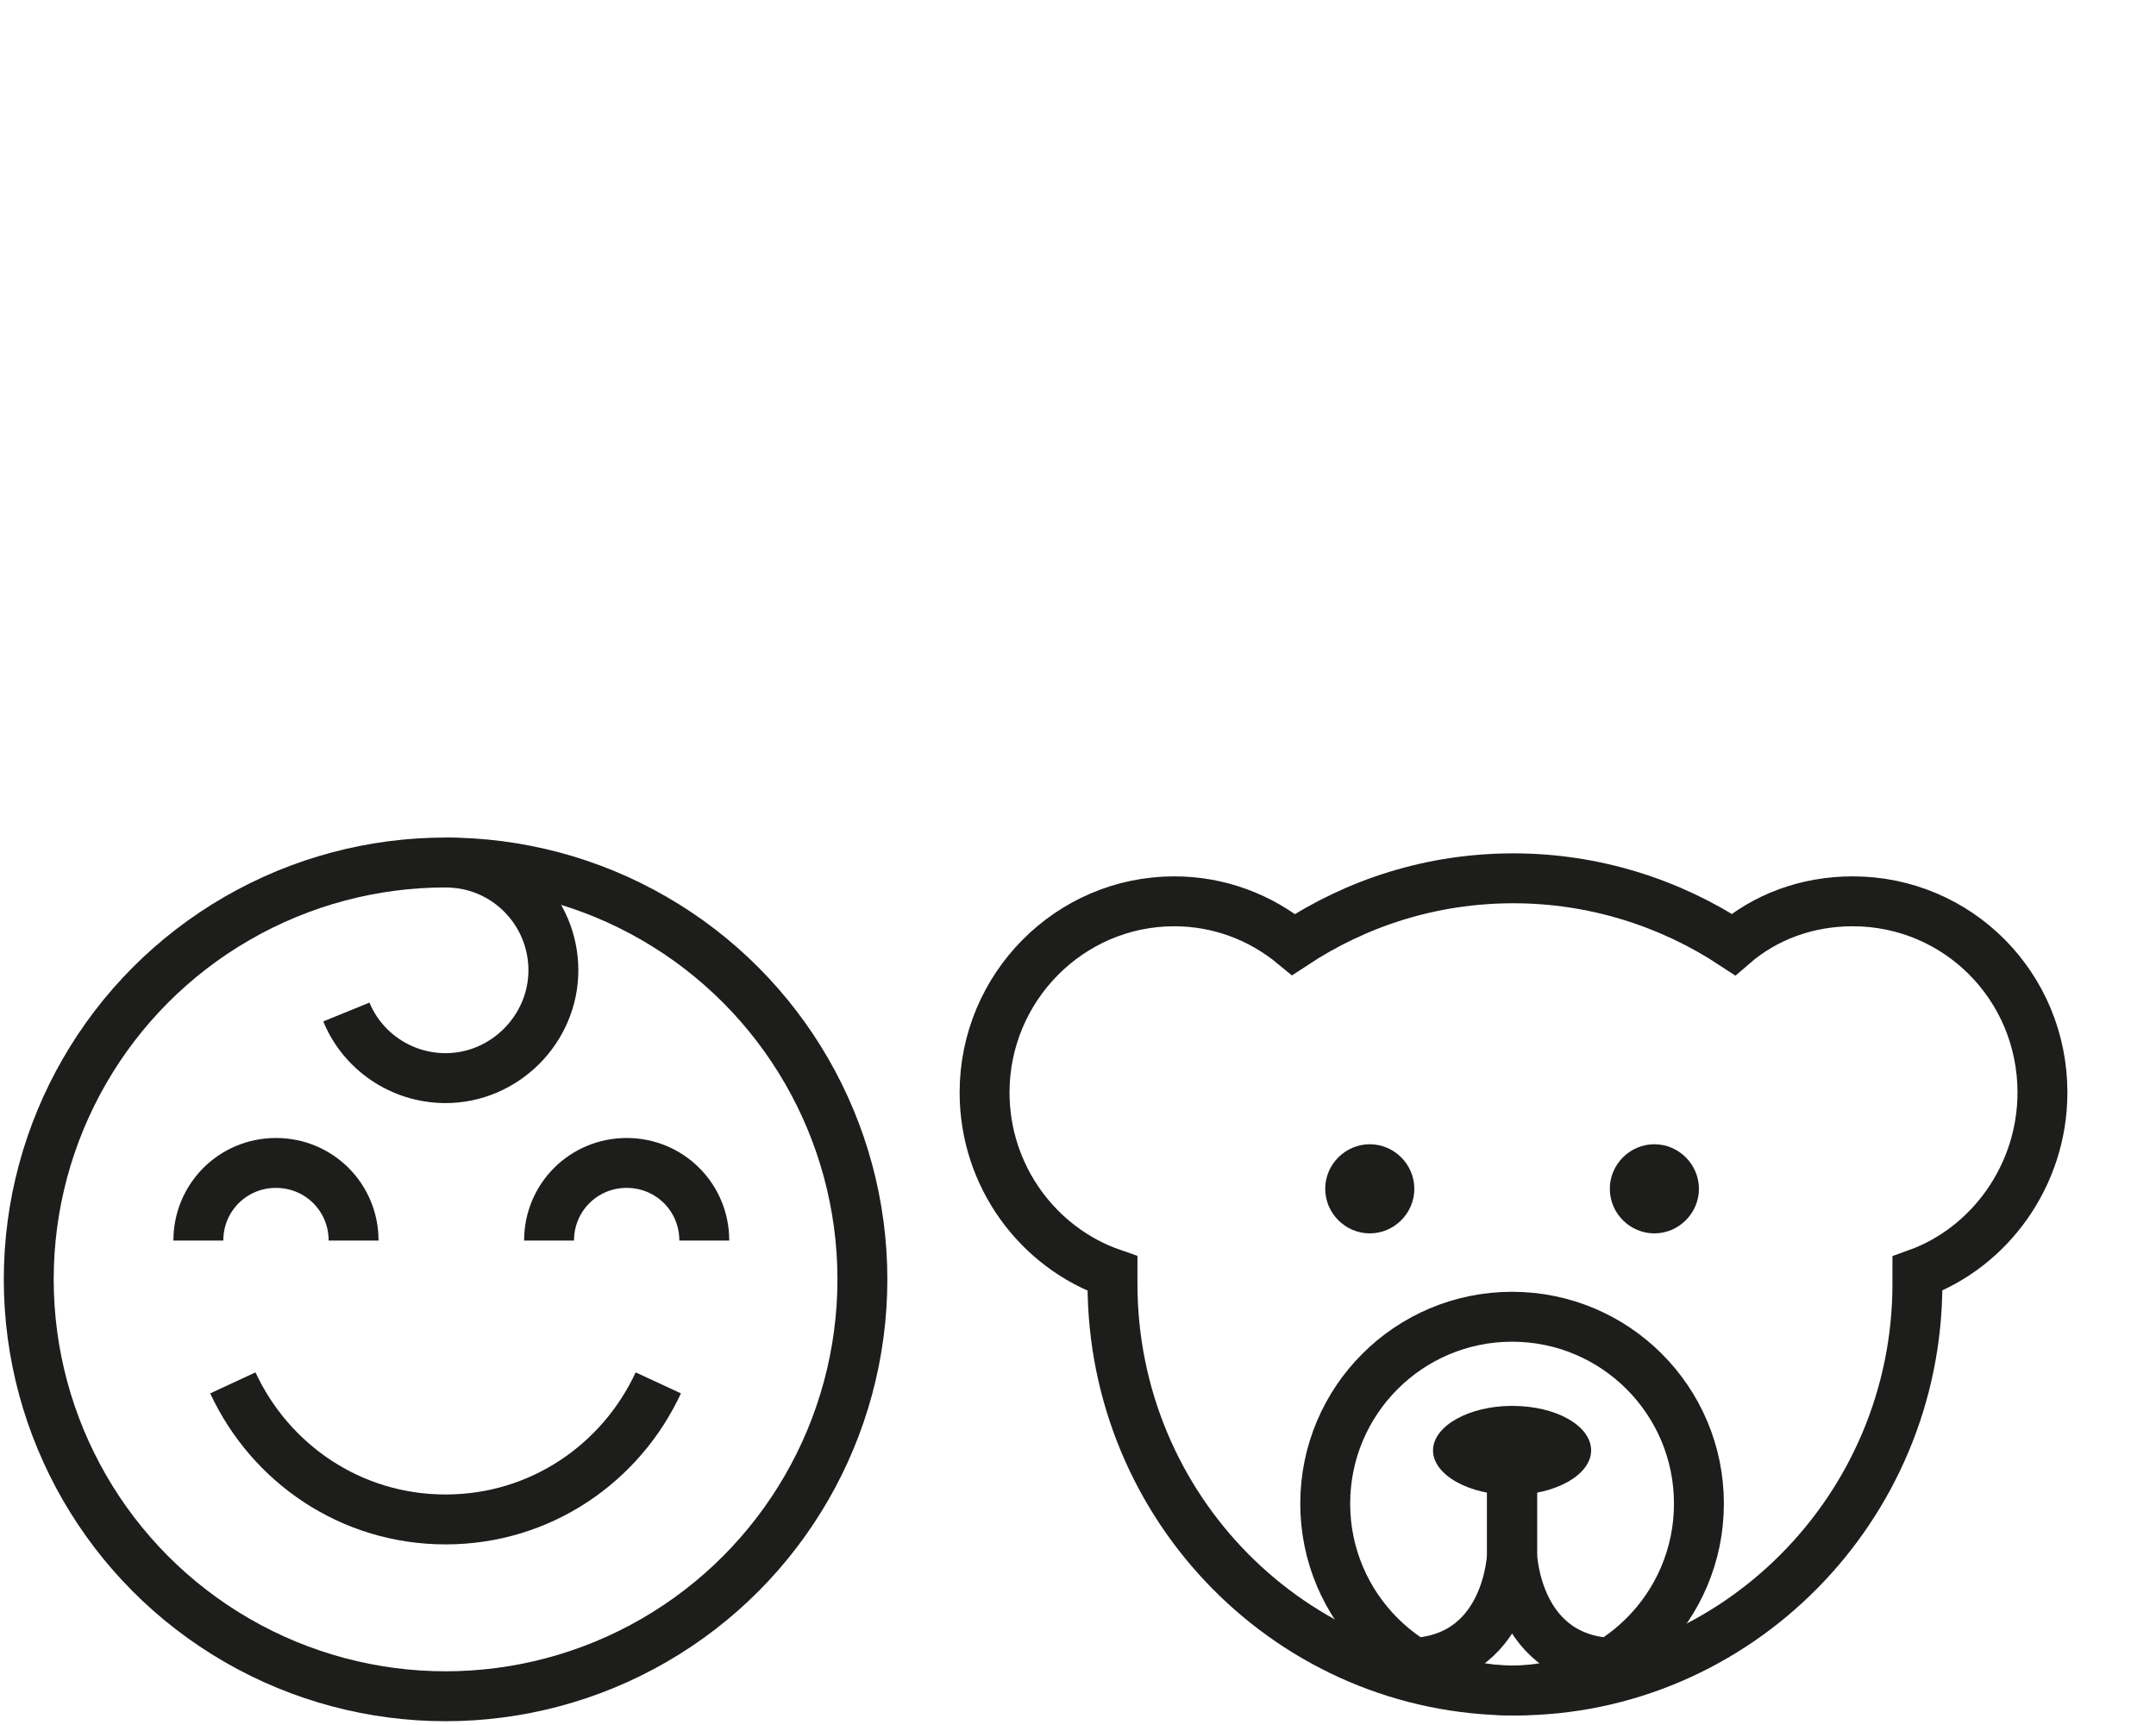
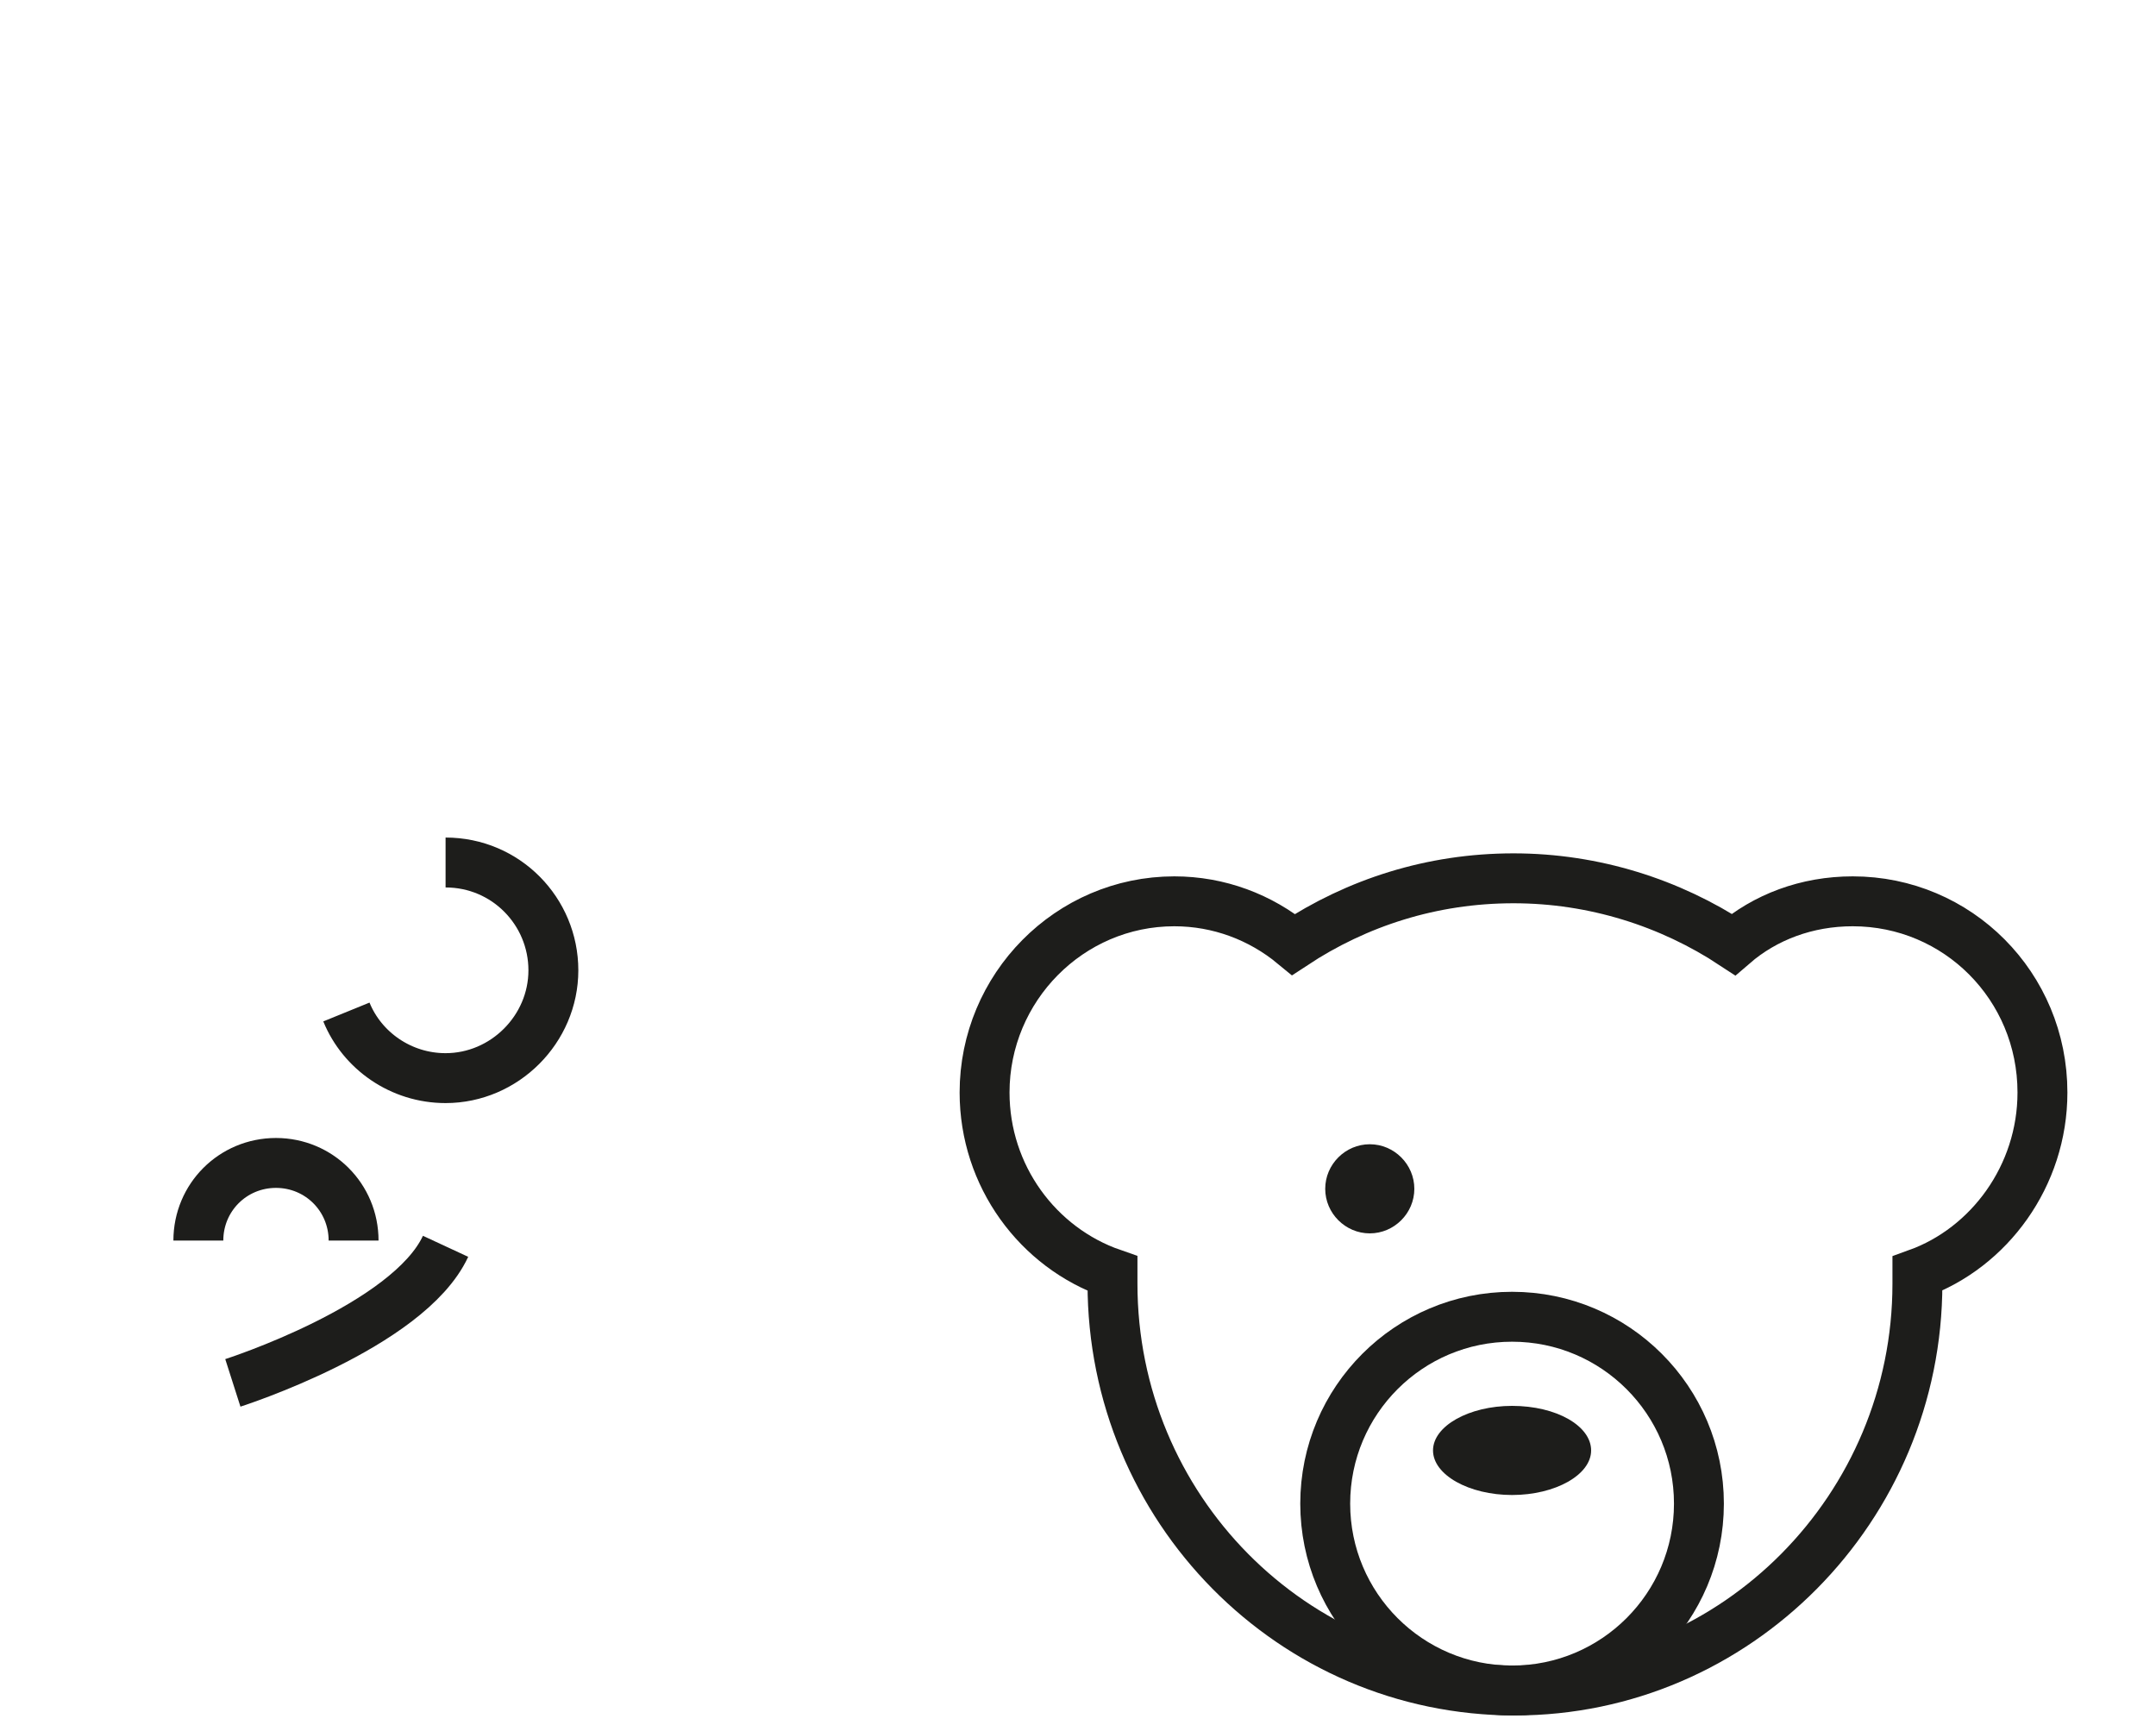
<svg xmlns="http://www.w3.org/2000/svg" version="1.1" id="Calque_1" x="0px" y="0px" viewBox="0 0 150 120" style="enable-background:new 0 0 150 120;" xml:space="preserve">
  <style type="text/css">
	.st0{fill:#FFFFFF;stroke:#1D1D1B;stroke-width:2.195;stroke-miterlimit:10;}
	.st1{clip-path:url(#SVGID_00000052066119015868637150000005717789470877912484_);}
	.st2{fill:none;stroke:#1D1D1B;stroke-width:2.195;stroke-miterlimit:10;}
	.st3{fill:none;stroke:#1D1D1B;stroke-width:2.195;}
	.st4{fill:#1D1D1B;}
	.st5{fill:none;stroke:#1D1D1B;stroke-width:2.195;stroke-linejoin:round;stroke-miterlimit:10;}
	.st6{fill:none;stroke:#1D1D1B;stroke-width:3.472;stroke-miterlimit:10;}
	.st7{clip-path:url(#SVGID_00000025402528388070961480000015574102567634210491_);}
	.st8{fill:none;stroke:#1D1D1B;stroke-width:3.472;stroke-linejoin:round;stroke-miterlimit:10;}
	.st9{fill:none;stroke:#1D1D1B;stroke-width:3.472;}
</style>
  <g>
    <path class="st6" d="M142.1,76c0-7.4-5.9-13.3-13.2-13.3c-3.2,0-6.1,1.1-8.3,3c-4.4-2.9-9.7-4.6-15.3-4.6c-5.7,0-10.9,1.7-15.3,4.6   c-2.3-1.9-5.2-3-8.3-3c-7.3,0-13.2,6-13.2,13.3c0,5.8,3.7,10.8,8.9,12.6c0,0.2,0,0.5,0,0.7c0,15.6,12.5,28.3,28,28.3   c15.4,0,28-12.7,28-28.3c0-0.2,0-0.5,0-0.7C138.4,86.8,142.1,81.8,142.1,76" />
-     <path class="st4" d="M118.2,82.7c0,1.7-1.4,3.1-3.1,3.1c-1.7,0-3.1-1.4-3.1-3.1c0-1.7,1.4-3.1,3.1-3.1   C116.8,79.6,118.2,81,118.2,82.7" />
    <path class="st4" d="M110.7,100.9c0,1.7-2.5,3.1-5.5,3.1c-3,0-5.5-1.4-5.5-3.1s2.5-3.1,5.5-3.1C108.3,97.8,110.7,99.2,110.7,100.9" />
    <path class="st4" d="M98.4,82.7c0,1.7-1.4,3.1-3.1,3.1c-1.7,0-3.1-1.4-3.1-3.1c0-1.7,1.4-3.1,3.1-3.1C97,79.6,98.4,81,98.4,82.7" />
    <circle class="st8" cx="105.2" cy="104.6" r="13" />
    <g>
-       <path class="st8" d="M105.2,100.7v7.4c0,0-0.2,7.6-7.4,7.6" />
-       <path class="st8" d="M105.2,100.7v7.4c0,0,0.2,7.6,7.4,7.6" />
-     </g>
-     <circle class="st6" cx="31" cy="89" r="29" />
+       </g>
    <path class="st6" d="M31,60c4.2,0,7.5,3.4,7.5,7.5s-3.4,7.5-7.5,7.5c-3.1,0-5.8-1.9-6.9-4.6" />
-     <path class="st6" d="M38.2,86.3c0-3,2.4-5.4,5.4-5.4c3,0,5.4,2.4,5.4,5.4" />
    <path class="st6" d="M13.8,86.3c0-3,2.4-5.4,5.4-5.4s5.4,2.4,5.4,5.4" />
-     <path class="st6" d="M16.2,96.2c2.6,5.6,8.2,9.5,14.8,9.5s12.2-3.9,14.8-9.5" />
+     <path class="st6" d="M16.2,96.2s12.2-3.9,14.8-9.5" />
  </g>
</svg>